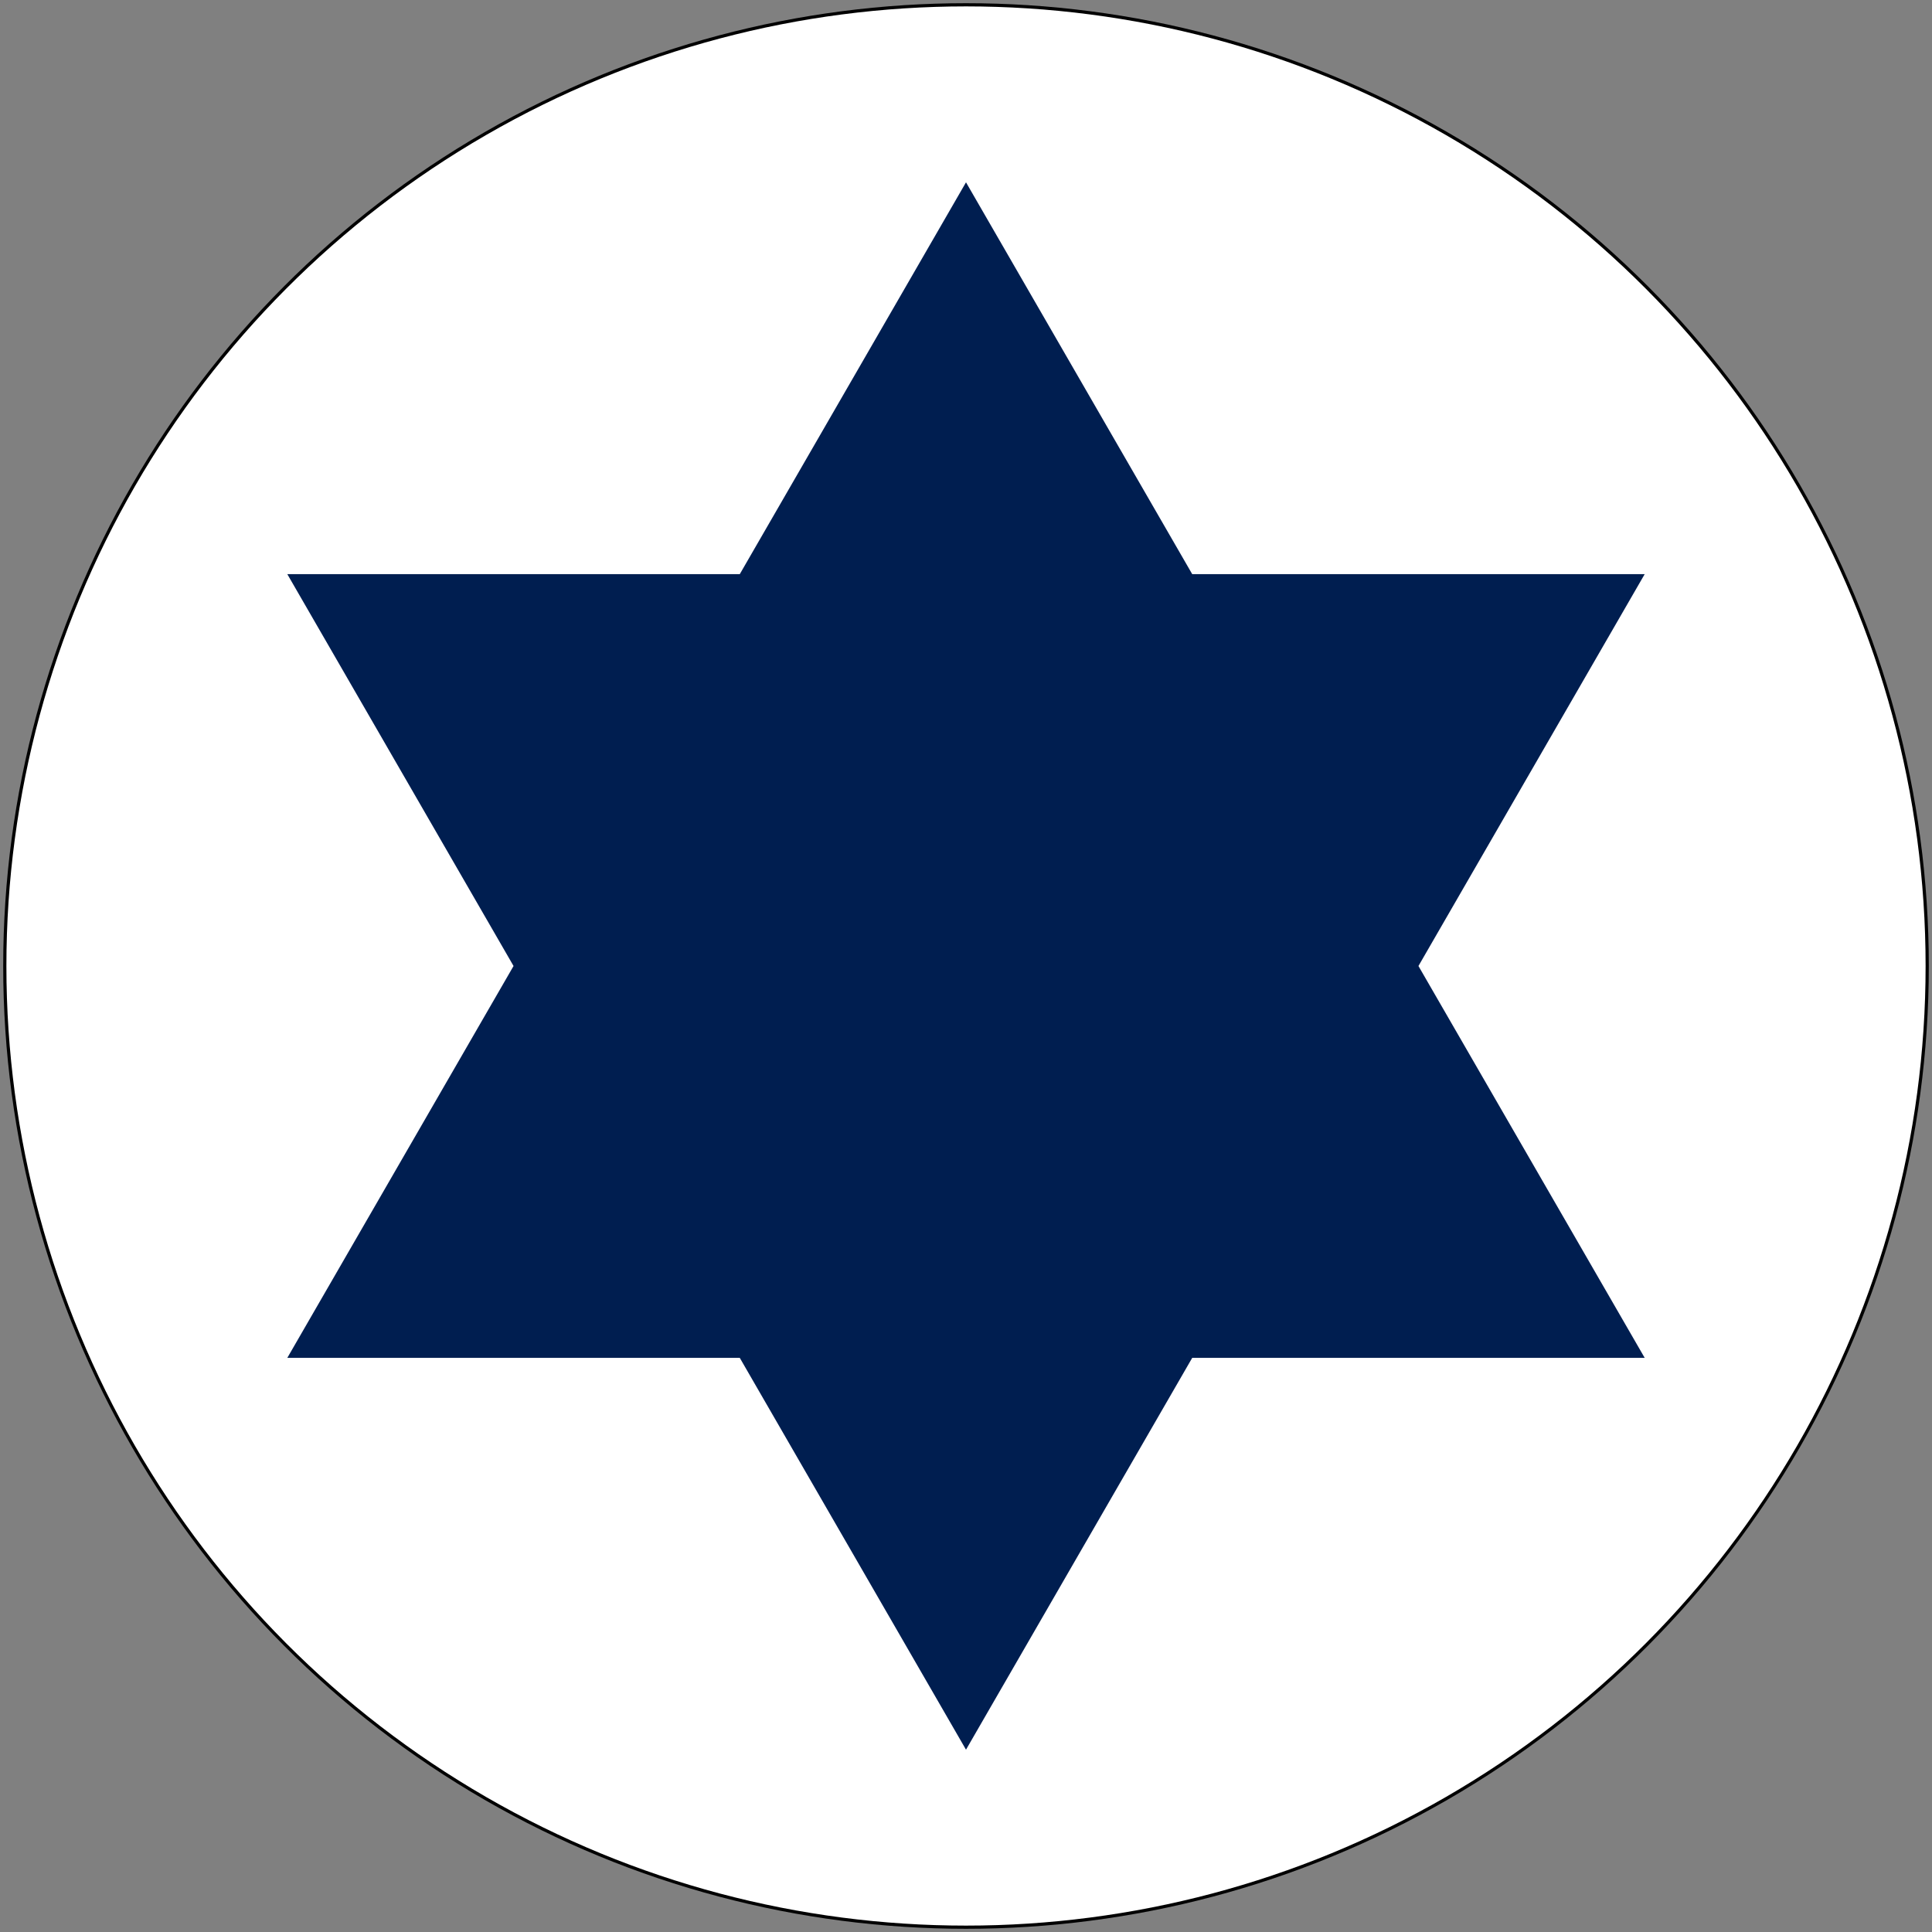
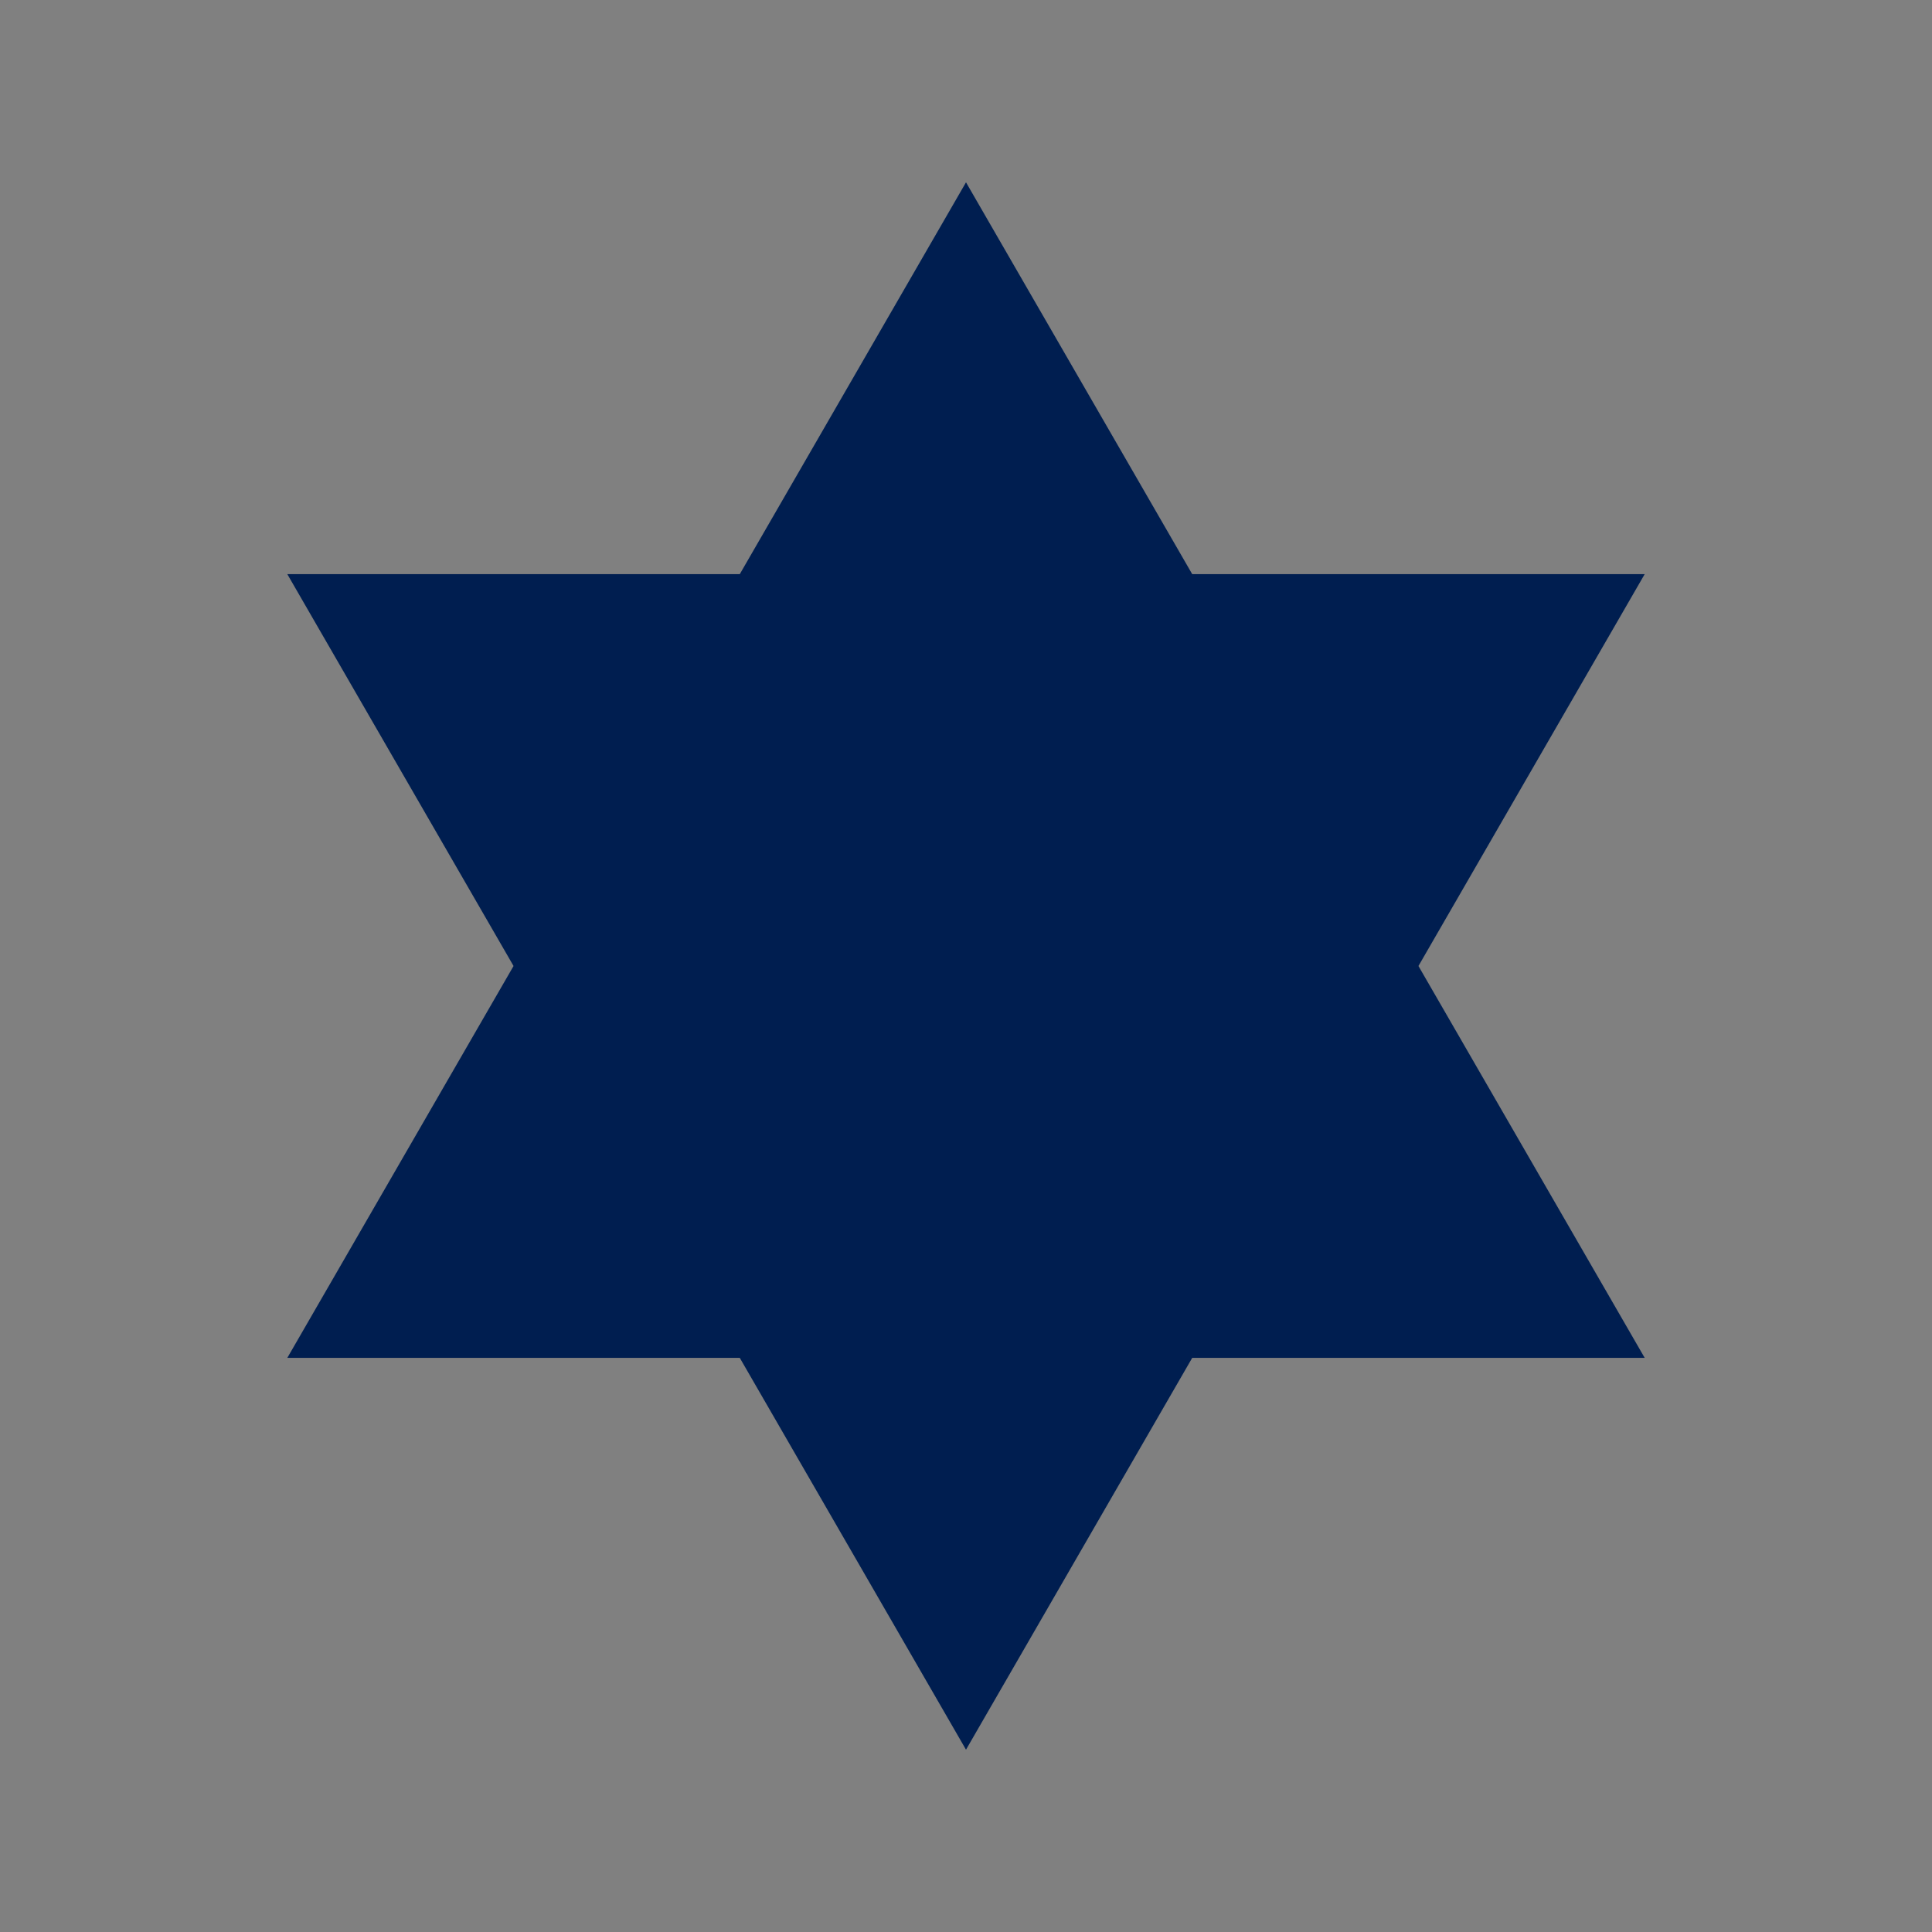
<svg xmlns="http://www.w3.org/2000/svg" width="604" height="604">
  <rect width="100%" height="100%" fill="#808080" stroke="none" />
-   <circle cx="302" cy="302" r="301" fill="#000" />
-   <circle cx="302" cy="302" r="300" fill="#fff" />
  <path d="M 302,57 514.176,424.500 89.824,424.500 M 302,547 89.824,179.500 514.176,179.500" fill="#001e50" />
</svg>